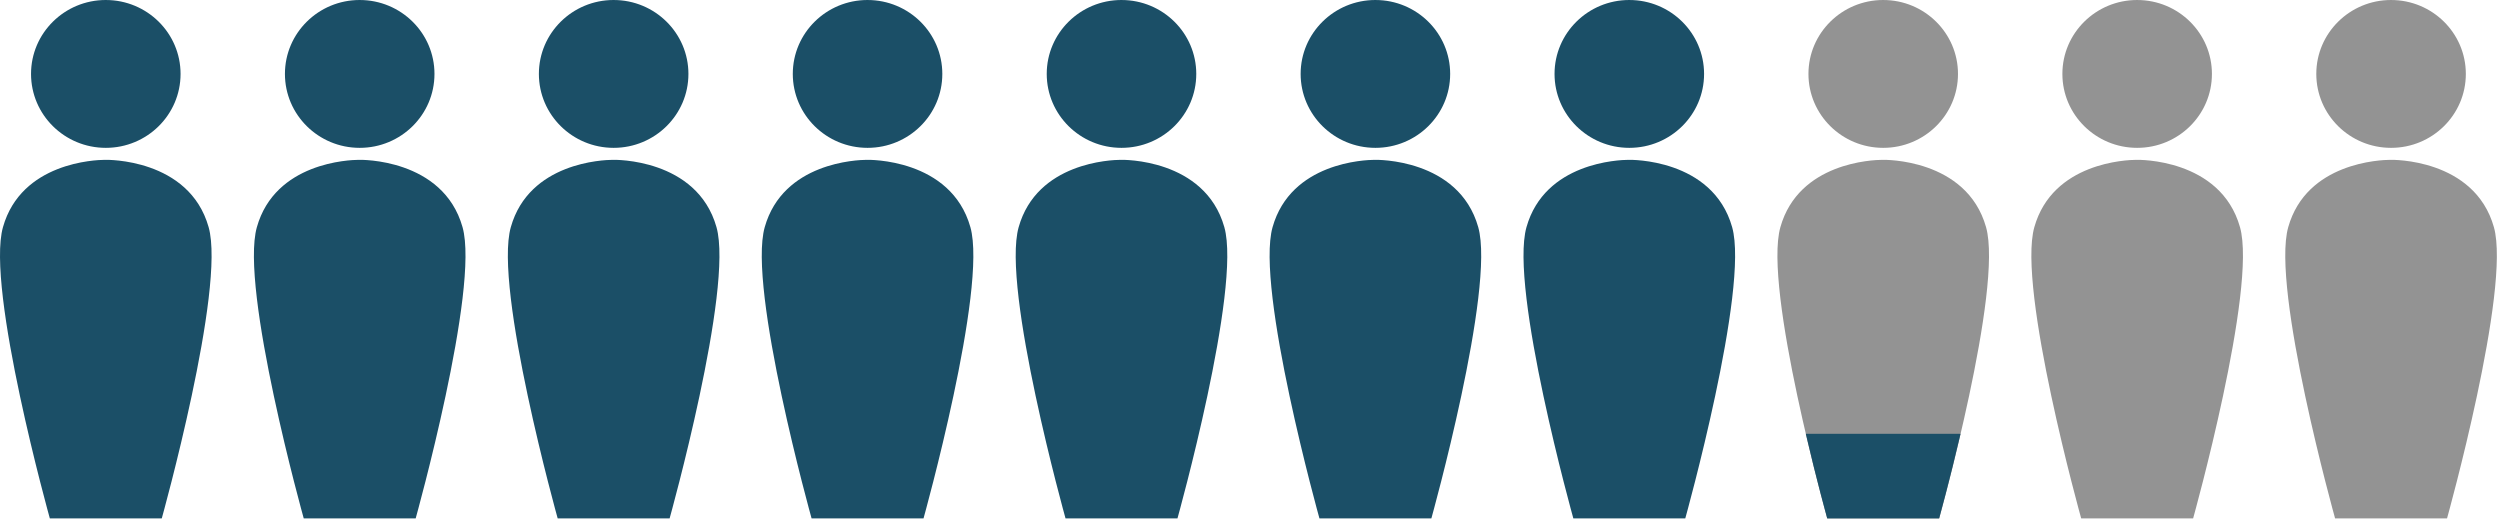
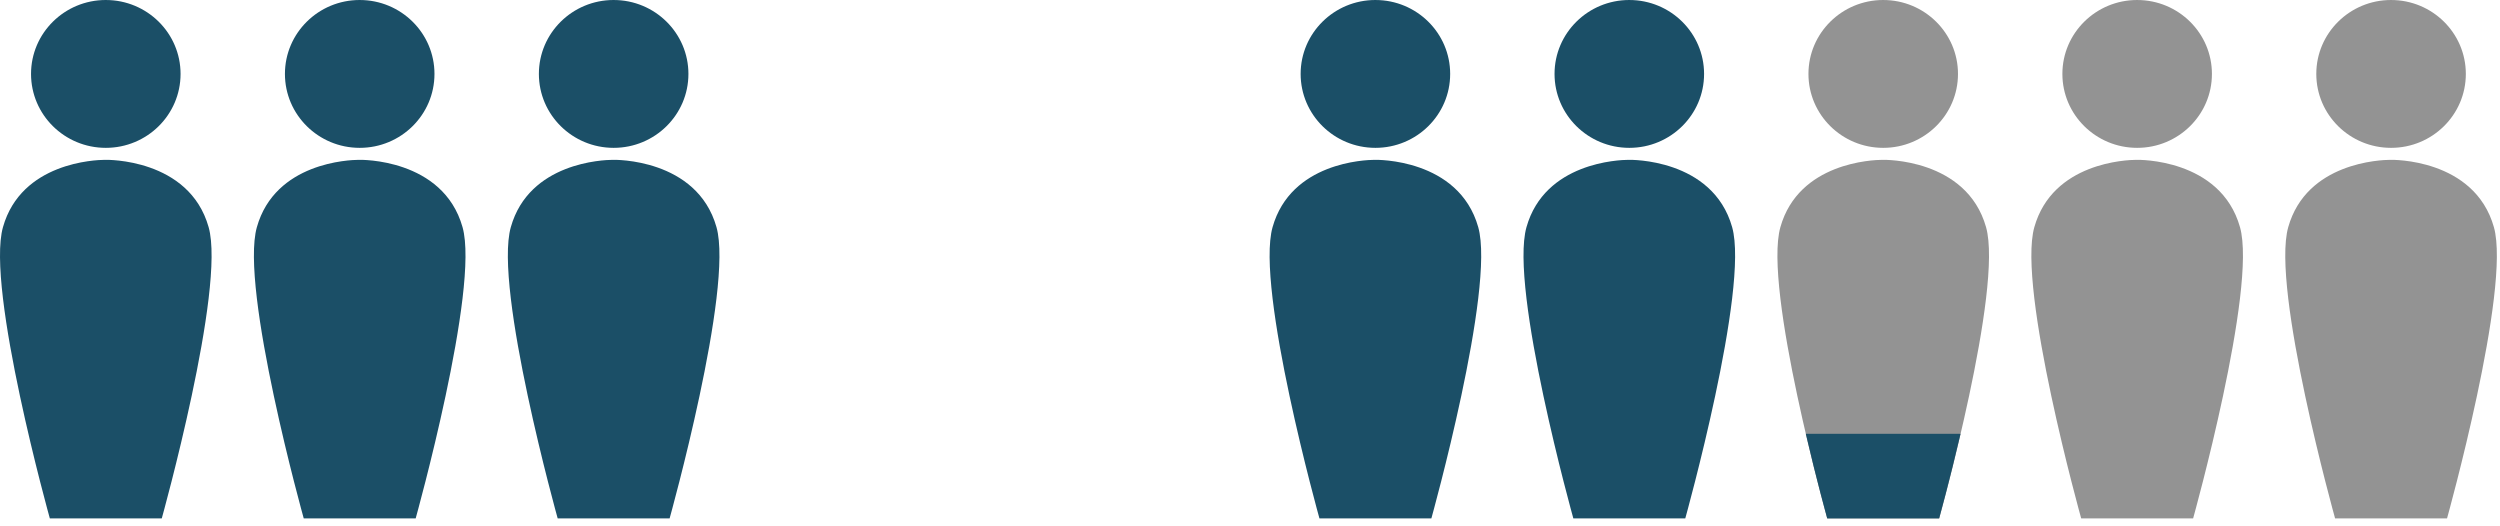
<svg xmlns="http://www.w3.org/2000/svg" width="266" height="56" viewBox="0 0 266 56" fill="none">
  <path fill-rule="evenodd" clip-rule="evenodd" d="M11.258 0C6.864 0 3.302 3.521 3.302 7.865C3.302 12.209 6.863 15.731 11.258 15.731C15.651 15.731 19.212 12.21 19.212 7.866C19.212 3.522 15.651 0.001 11.258 0.001V0ZM11.157 17.007C10.175 17.013 2.264 17.272 0.316 24.169C-1.528 30.695 5.303 55.16 5.303 55.16H17.212C17.212 55.16 24.042 30.695 22.198 24.169C20.121 16.812 11.257 17.007 11.257 17.007H11.156H11.157Z" fill="#1B4F67" />
  <path fill-rule="evenodd" clip-rule="evenodd" d="M38.273 0C33.88 0 30.317 3.521 30.317 7.865C30.317 12.209 33.879 15.731 38.273 15.731C42.667 15.731 46.228 12.21 46.228 7.866C46.228 3.522 42.667 0.001 38.273 0.001V0ZM38.173 17.007C37.191 17.013 29.279 17.272 27.331 24.169C25.488 30.695 32.318 55.16 32.318 55.16H44.227C44.227 55.16 51.058 30.695 49.214 24.169C47.137 16.812 38.272 17.007 38.272 17.007H38.172H38.173Z" fill="#1B4F67" />
  <path fill-rule="evenodd" clip-rule="evenodd" d="M65.293 0C60.899 0 57.337 3.521 57.337 7.865C57.337 12.209 60.898 15.731 65.293 15.731C69.686 15.731 73.248 12.21 73.248 7.866C73.248 3.522 69.686 0.001 65.293 0.001V0ZM65.192 17.007C64.211 17.013 56.299 17.272 54.351 24.169C52.507 30.695 59.338 55.16 59.338 55.16H71.247C71.247 55.16 78.078 30.695 76.234 24.169C74.156 16.812 65.292 17.007 65.292 17.007H65.191H65.192Z" fill="#1B4F67" />
-   <path fill-rule="evenodd" clip-rule="evenodd" d="M92.308 0C87.915 0 84.353 3.521 84.353 7.865C84.353 12.209 87.914 15.731 92.308 15.731C96.702 15.731 100.263 12.21 100.263 7.866C100.263 3.522 96.702 0.001 92.308 0.001V0ZM92.208 17.007C91.226 17.013 83.314 17.272 81.367 24.169C79.523 30.695 86.353 55.16 86.353 55.16H98.262C98.262 55.16 105.093 30.695 103.249 24.169C101.172 16.812 92.307 17.007 92.307 17.007H92.207H92.208Z" fill="#1B4F67" />
-   <path fill-rule="evenodd" clip-rule="evenodd" d="M119.328 0C114.935 0 111.372 3.521 111.372 7.865C111.372 12.209 114.933 15.731 119.328 15.731C123.721 15.731 127.283 12.21 127.283 7.866C127.283 3.522 123.721 0.001 119.328 0.001V0ZM119.228 17.007C118.246 17.013 110.334 17.272 108.386 24.169C106.542 30.695 113.373 55.16 113.373 55.16H125.282C125.282 55.16 132.113 30.695 130.269 24.169C128.191 16.812 119.327 17.007 119.327 17.007H119.226H119.228Z" fill="#1B4F67" />
  <path fill-rule="evenodd" clip-rule="evenodd" d="M146.344 0C141.95 0 138.388 3.521 138.388 7.865C138.388 12.209 141.949 15.731 146.344 15.731C150.737 15.731 154.298 12.21 154.298 7.866C154.298 3.522 150.737 0.001 146.344 0.001V0ZM146.243 17.007C145.261 17.013 137.349 17.272 135.402 24.169C133.558 30.695 140.389 55.16 140.389 55.16H152.297C152.297 55.16 159.128 30.695 157.284 24.169C155.207 16.812 146.343 17.007 146.343 17.007H146.242H146.243Z" fill="#1B4F67" />
  <path fill-rule="evenodd" clip-rule="evenodd" d="M173.359 0C168.966 0 165.403 3.521 165.403 7.865C165.403 12.209 168.965 15.731 173.359 15.731C177.753 15.731 181.314 12.21 181.314 7.866C181.314 3.522 177.753 0.001 173.359 0.001V0ZM173.259 17.007C172.277 17.013 164.365 17.272 162.417 24.169C160.573 30.695 167.404 55.16 167.404 55.16H179.313C179.313 55.16 186.144 30.695 184.3 24.169C182.223 16.812 173.358 17.007 173.358 17.007H173.258H173.259Z" fill="#1B4F67" />
  <path fill-rule="evenodd" clip-rule="evenodd" d="M254.41 0C250.017 0 246.454 3.521 246.454 7.865C246.454 12.209 250.016 15.731 254.41 15.731C258.803 15.731 262.365 12.21 262.365 7.866C262.365 3.522 258.803 0.001 254.41 0.001V0ZM254.31 17.007C253.328 17.013 245.416 17.272 243.468 24.169C241.624 30.695 248.455 55.16 248.455 55.16H260.364C260.364 55.16 267.195 30.695 265.351 24.169C263.273 16.812 254.409 17.007 254.409 17.007H254.308H254.31Z" fill="#939393" />
  <path fill-rule="evenodd" clip-rule="evenodd" d="M227.394 0C223.001 0 219.438 3.521 219.438 7.865C219.438 12.209 223 15.731 227.394 15.731C231.788 15.731 235.349 12.21 235.349 7.866C235.349 3.522 231.788 0.001 227.394 0.001V0ZM227.294 17.007C226.312 17.013 218.4 17.272 216.453 24.169C214.609 30.695 221.439 55.16 221.439 55.16H233.348C233.348 55.16 240.179 30.695 238.335 24.169C236.258 16.812 227.393 17.007 227.393 17.007H227.293H227.294Z" fill="#939393" />
  <path fill-rule="evenodd" clip-rule="evenodd" d="M200.375 0C195.981 0 192.419 3.521 192.419 7.865C192.419 12.209 195.98 15.731 200.375 15.731C204.768 15.731 208.33 12.21 208.33 7.866C208.33 3.522 204.768 0.001 200.375 0.001V0ZM200.274 17.007C199.293 17.013 191.381 17.272 189.433 24.169C187.589 30.695 194.42 55.16 194.42 55.16H206.329C206.329 55.16 213.16 30.695 211.316 24.169C209.238 16.812 200.374 17.007 200.374 17.007H200.273H200.274Z" fill="#939393" />
  <path d="M208.602 46.154C207.421 51.213 206.343 55.093 206.324 55.16H194.415C194.398 55.099 193.319 51.217 192.137 46.154H208.602Z" fill="#1B4F67" />
</svg>